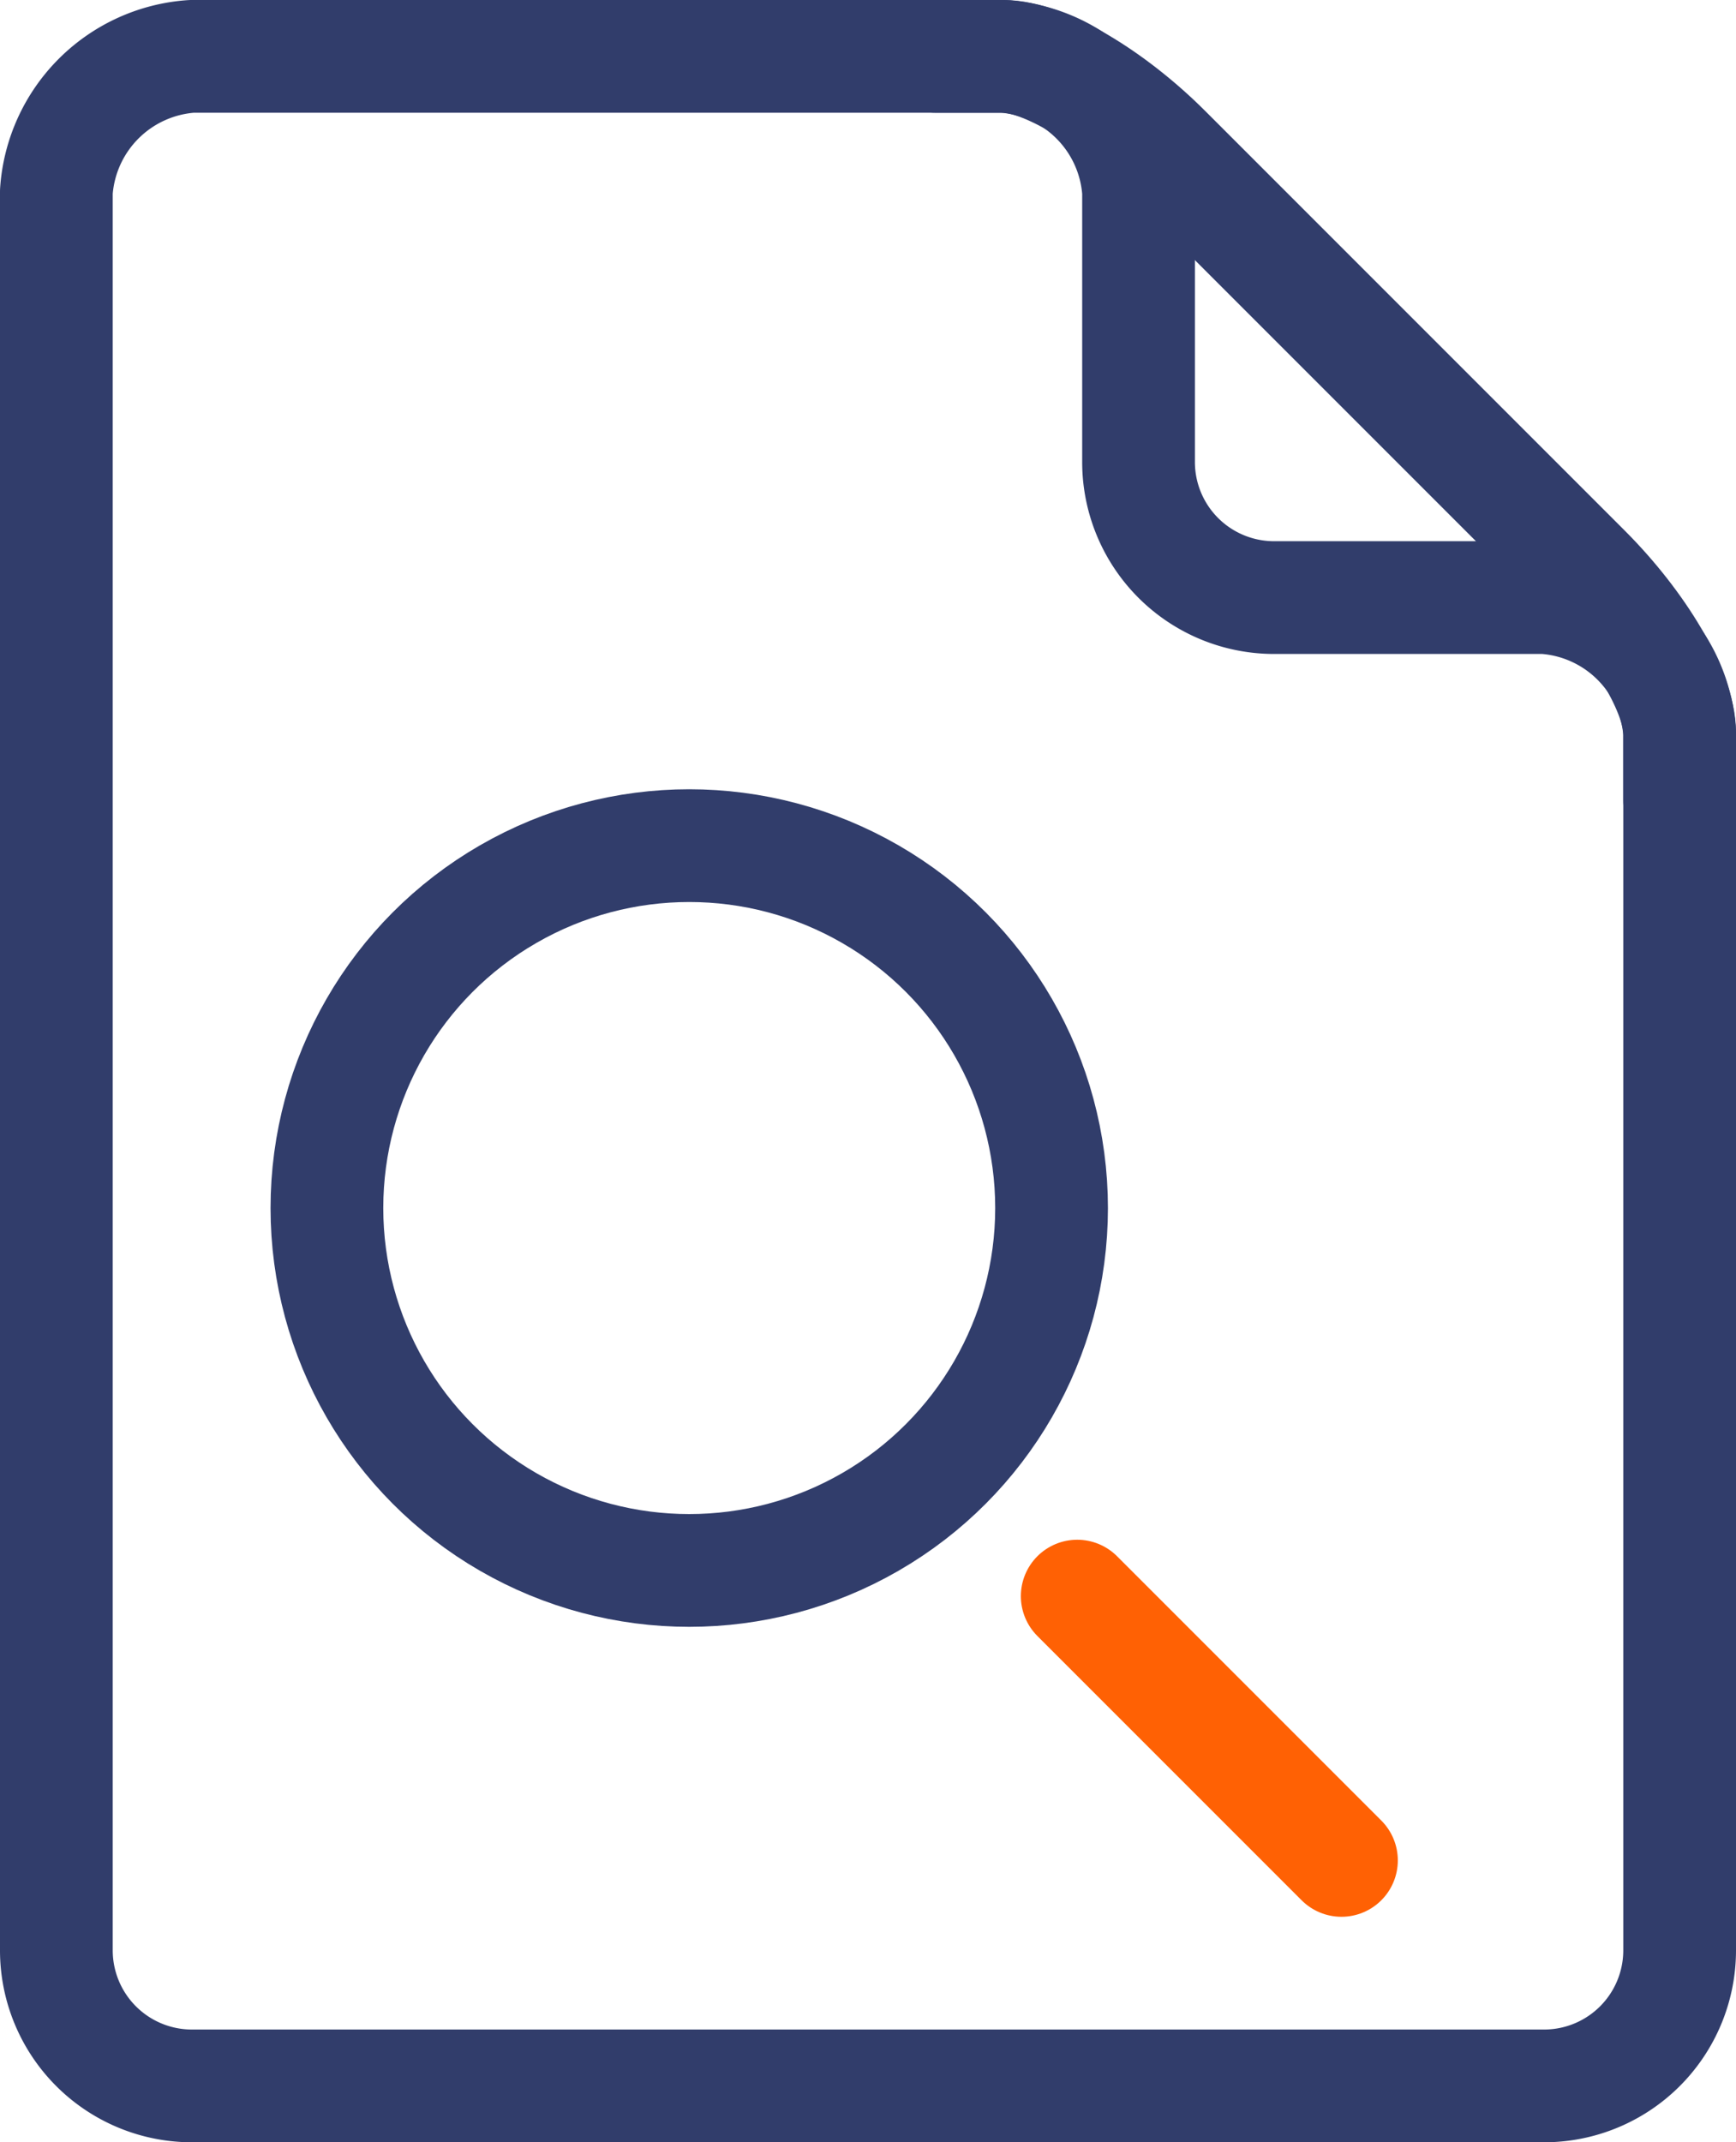
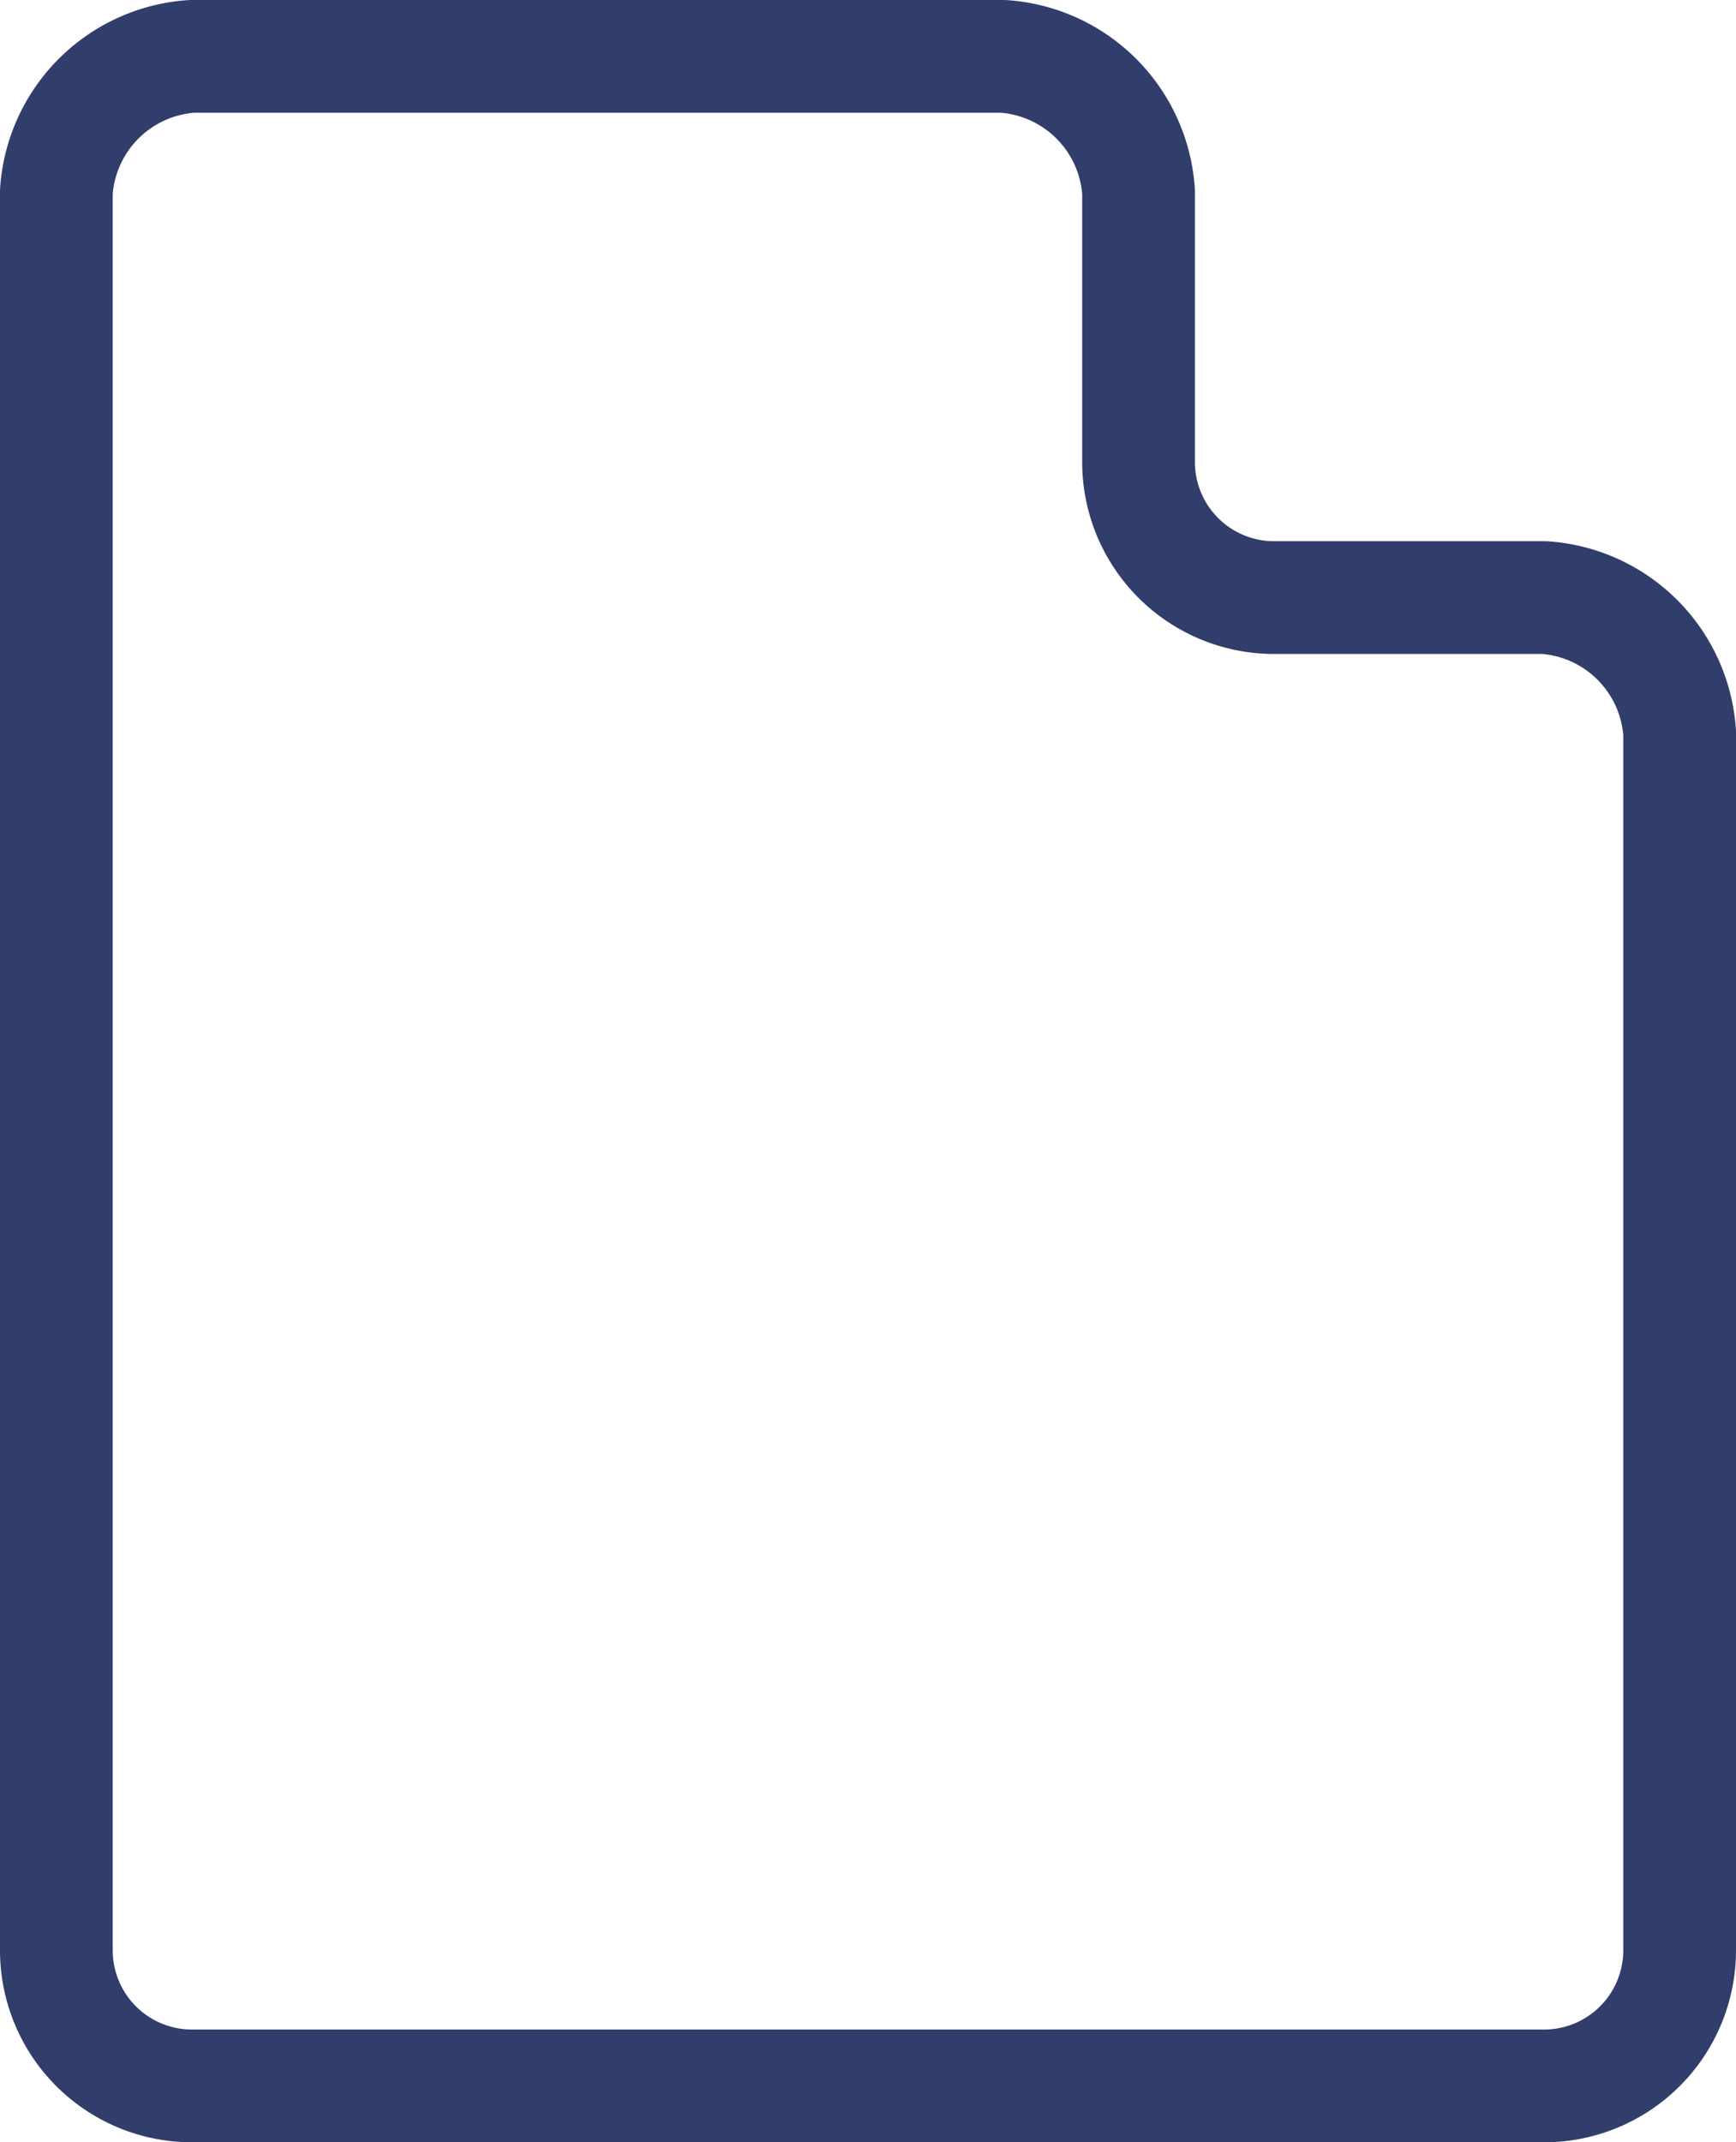
<svg xmlns="http://www.w3.org/2000/svg" viewBox="0 0 77 95">
  <defs>
    <style>.a,.b{fill:none;stroke-linecap:round;stroke-linejoin:round;stroke-width:5px;}.a{stroke:#313d6b;}.b{stroke:#ff6104;}</style>
  </defs>
  <title>search_doc</title>
-   <path class="a" d="M41.5,2.5h3c1.8,0,4.8,1.8,7.2,4.2L70.3,25.3c2.4,2.4,4.2,5.4,4.2,7.2v3" />
  <path class="a" d="M68.5,26.5a6.452,6.452,0,0,1,6,6v54a6.013,6.013,0,0,1-6,6H8.5a6.013,6.013,0,0,1-6-6V8.5a6.452,6.452,0,0,1,6-6h36a6.452,6.452,0,0,1,6,6v12a6.013,6.013,0,0,0,6,6Z" />
-   <circle class="a" cx="30.571" cy="53.571" r="16.071" />
-   <line class="b" x1="59.5" y1="82.5" x2="47.78" y2="70.78" />
</svg>